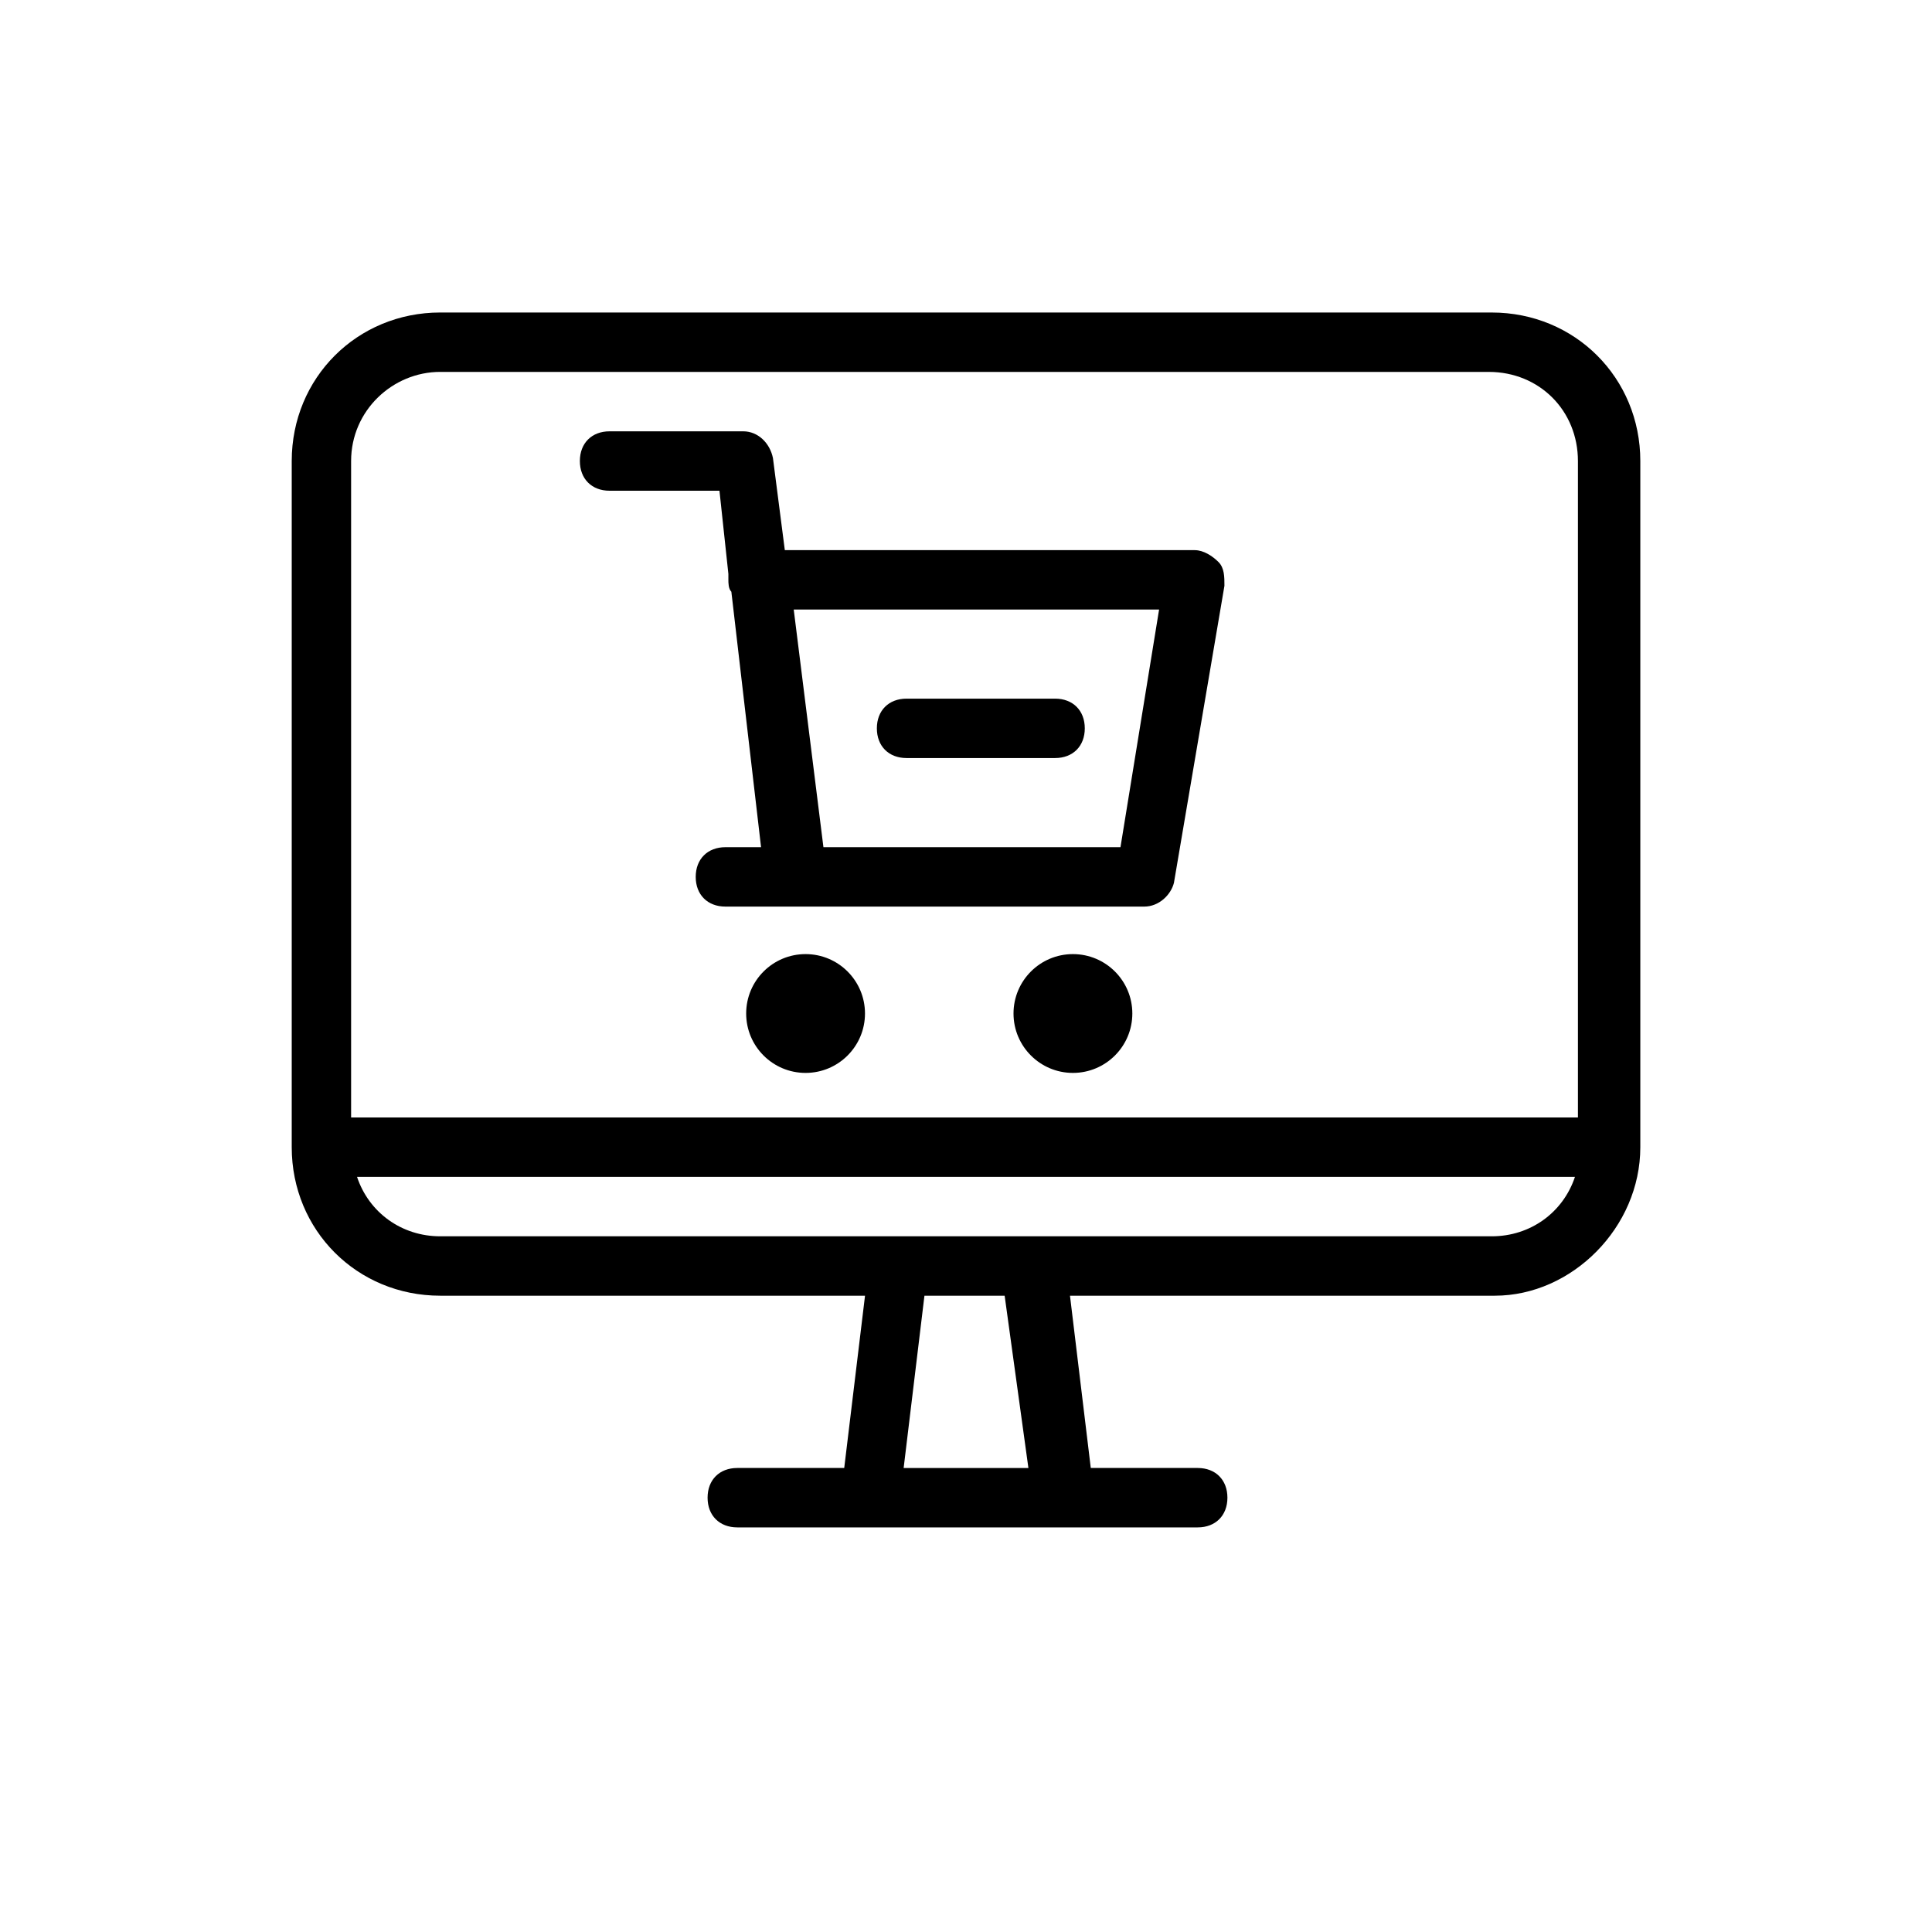
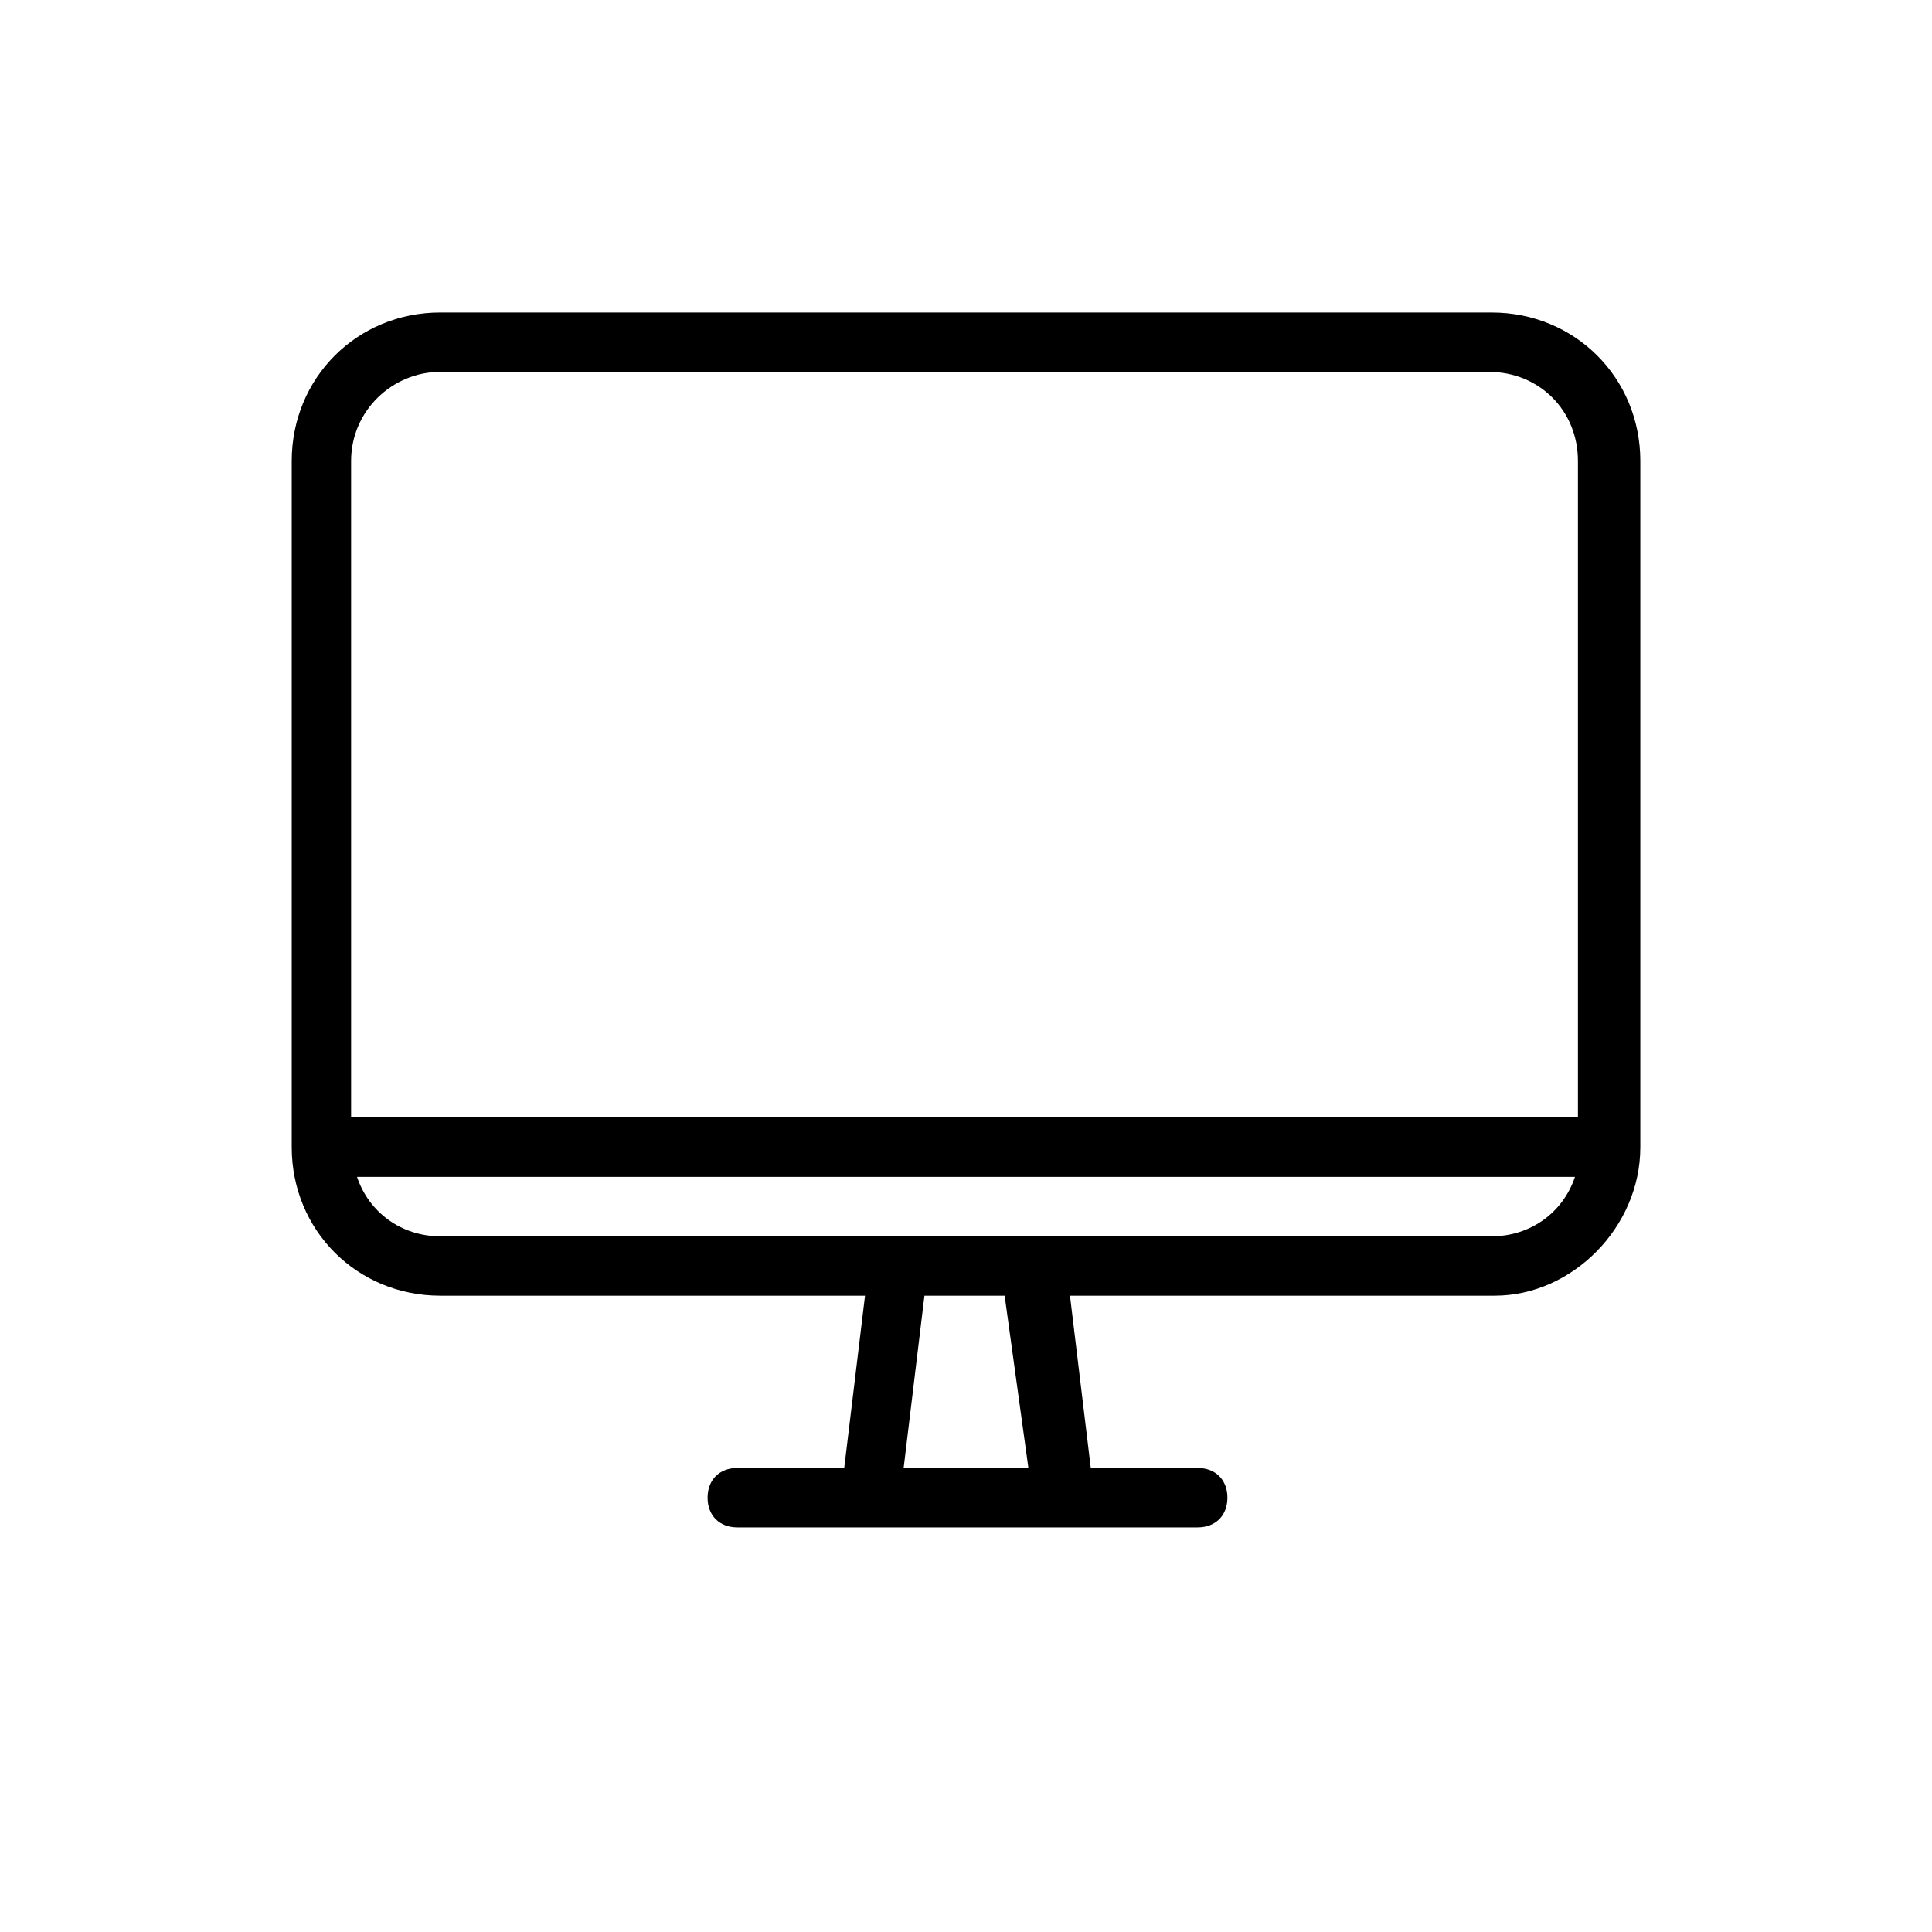
<svg xmlns="http://www.w3.org/2000/svg" fill="#000000" width="800px" height="800px" version="1.1" viewBox="144 144 512 512">
  <g>
-     <path d="m305.54 274.05h29.125l2.363 22.043v1.574c0 0.789 0 2.363 0.789 3.148l7.871 67.699h-9.445c-4.723 0-7.871 3.148-7.871 7.871 0 4.723 3.148 7.871 7.871 7.871h110.99c3.938 0 7.086-3.148 7.871-6.297l13.383-78.719c0-2.363 0-4.723-1.574-6.297-1.574-1.574-3.938-3.148-6.297-3.148l-108.63-0.004-3.148-24.402c-0.789-3.938-3.938-7.086-7.871-7.086h-35.426c-4.723 0-7.871 3.148-7.871 7.871 0 4.727 3.148 7.875 7.871 7.875zm145.63 31.488-10.234 62.977h-78.719l-7.871-62.977z" />
-     <path d="m444.08 412.59c0 8.695-7.051 15.742-15.746 15.742-8.691 0-15.742-7.047-15.742-15.742s7.051-15.742 15.742-15.742c8.695 0 15.746 7.047 15.746 15.742" />
-     <path d="m373.23 412.59c0 8.695-7.051 15.742-15.746 15.742-8.695 0-15.742-7.047-15.742-15.742s7.047-15.742 15.742-15.742c8.695 0 15.746 7.047 15.746 15.742" />
-     <path d="m384.25 344.89h39.359c4.723 0 7.871-3.148 7.871-7.871 0-4.723-3.148-7.871-7.871-7.871h-39.359c-4.723 0-7.871 3.148-7.871 7.871 0 4.723 3.148 7.871 7.871 7.871z" />
    <path d="m578.7 448.02v-181.84c0-22.043-17.32-39.359-39.359-39.359l-278.67-0.004c-22.043 0-39.359 17.32-39.359 39.359v181.84c0 22.043 17.32 39.359 39.359 39.359h112.57l-5.512 45.656h-28.34c-4.723 0-7.871 3.148-7.871 7.871s3.148 7.871 7.871 7.871h122.02c4.723 0 7.871-3.148 7.871-7.871s-3.148-7.871-7.871-7.871h-28.34l-5.512-45.656h112.57c20.465 0.004 38.574-18.102 38.574-39.355zm-318.03-205.46h277.88c13.383 0 23.617 10.234 23.617 23.617v173.97l-325.12-0.004v-173.97c0-13.383 11.023-23.617 23.617-23.617zm-22.043 213.33h322.75c-3.148 9.445-11.809 15.742-22.043 15.742h-278.67c-10.234 0-18.895-6.297-22.043-15.742zm177.91 77.145h-33.062l5.512-45.656h21.254z" />
  </g>
</svg>